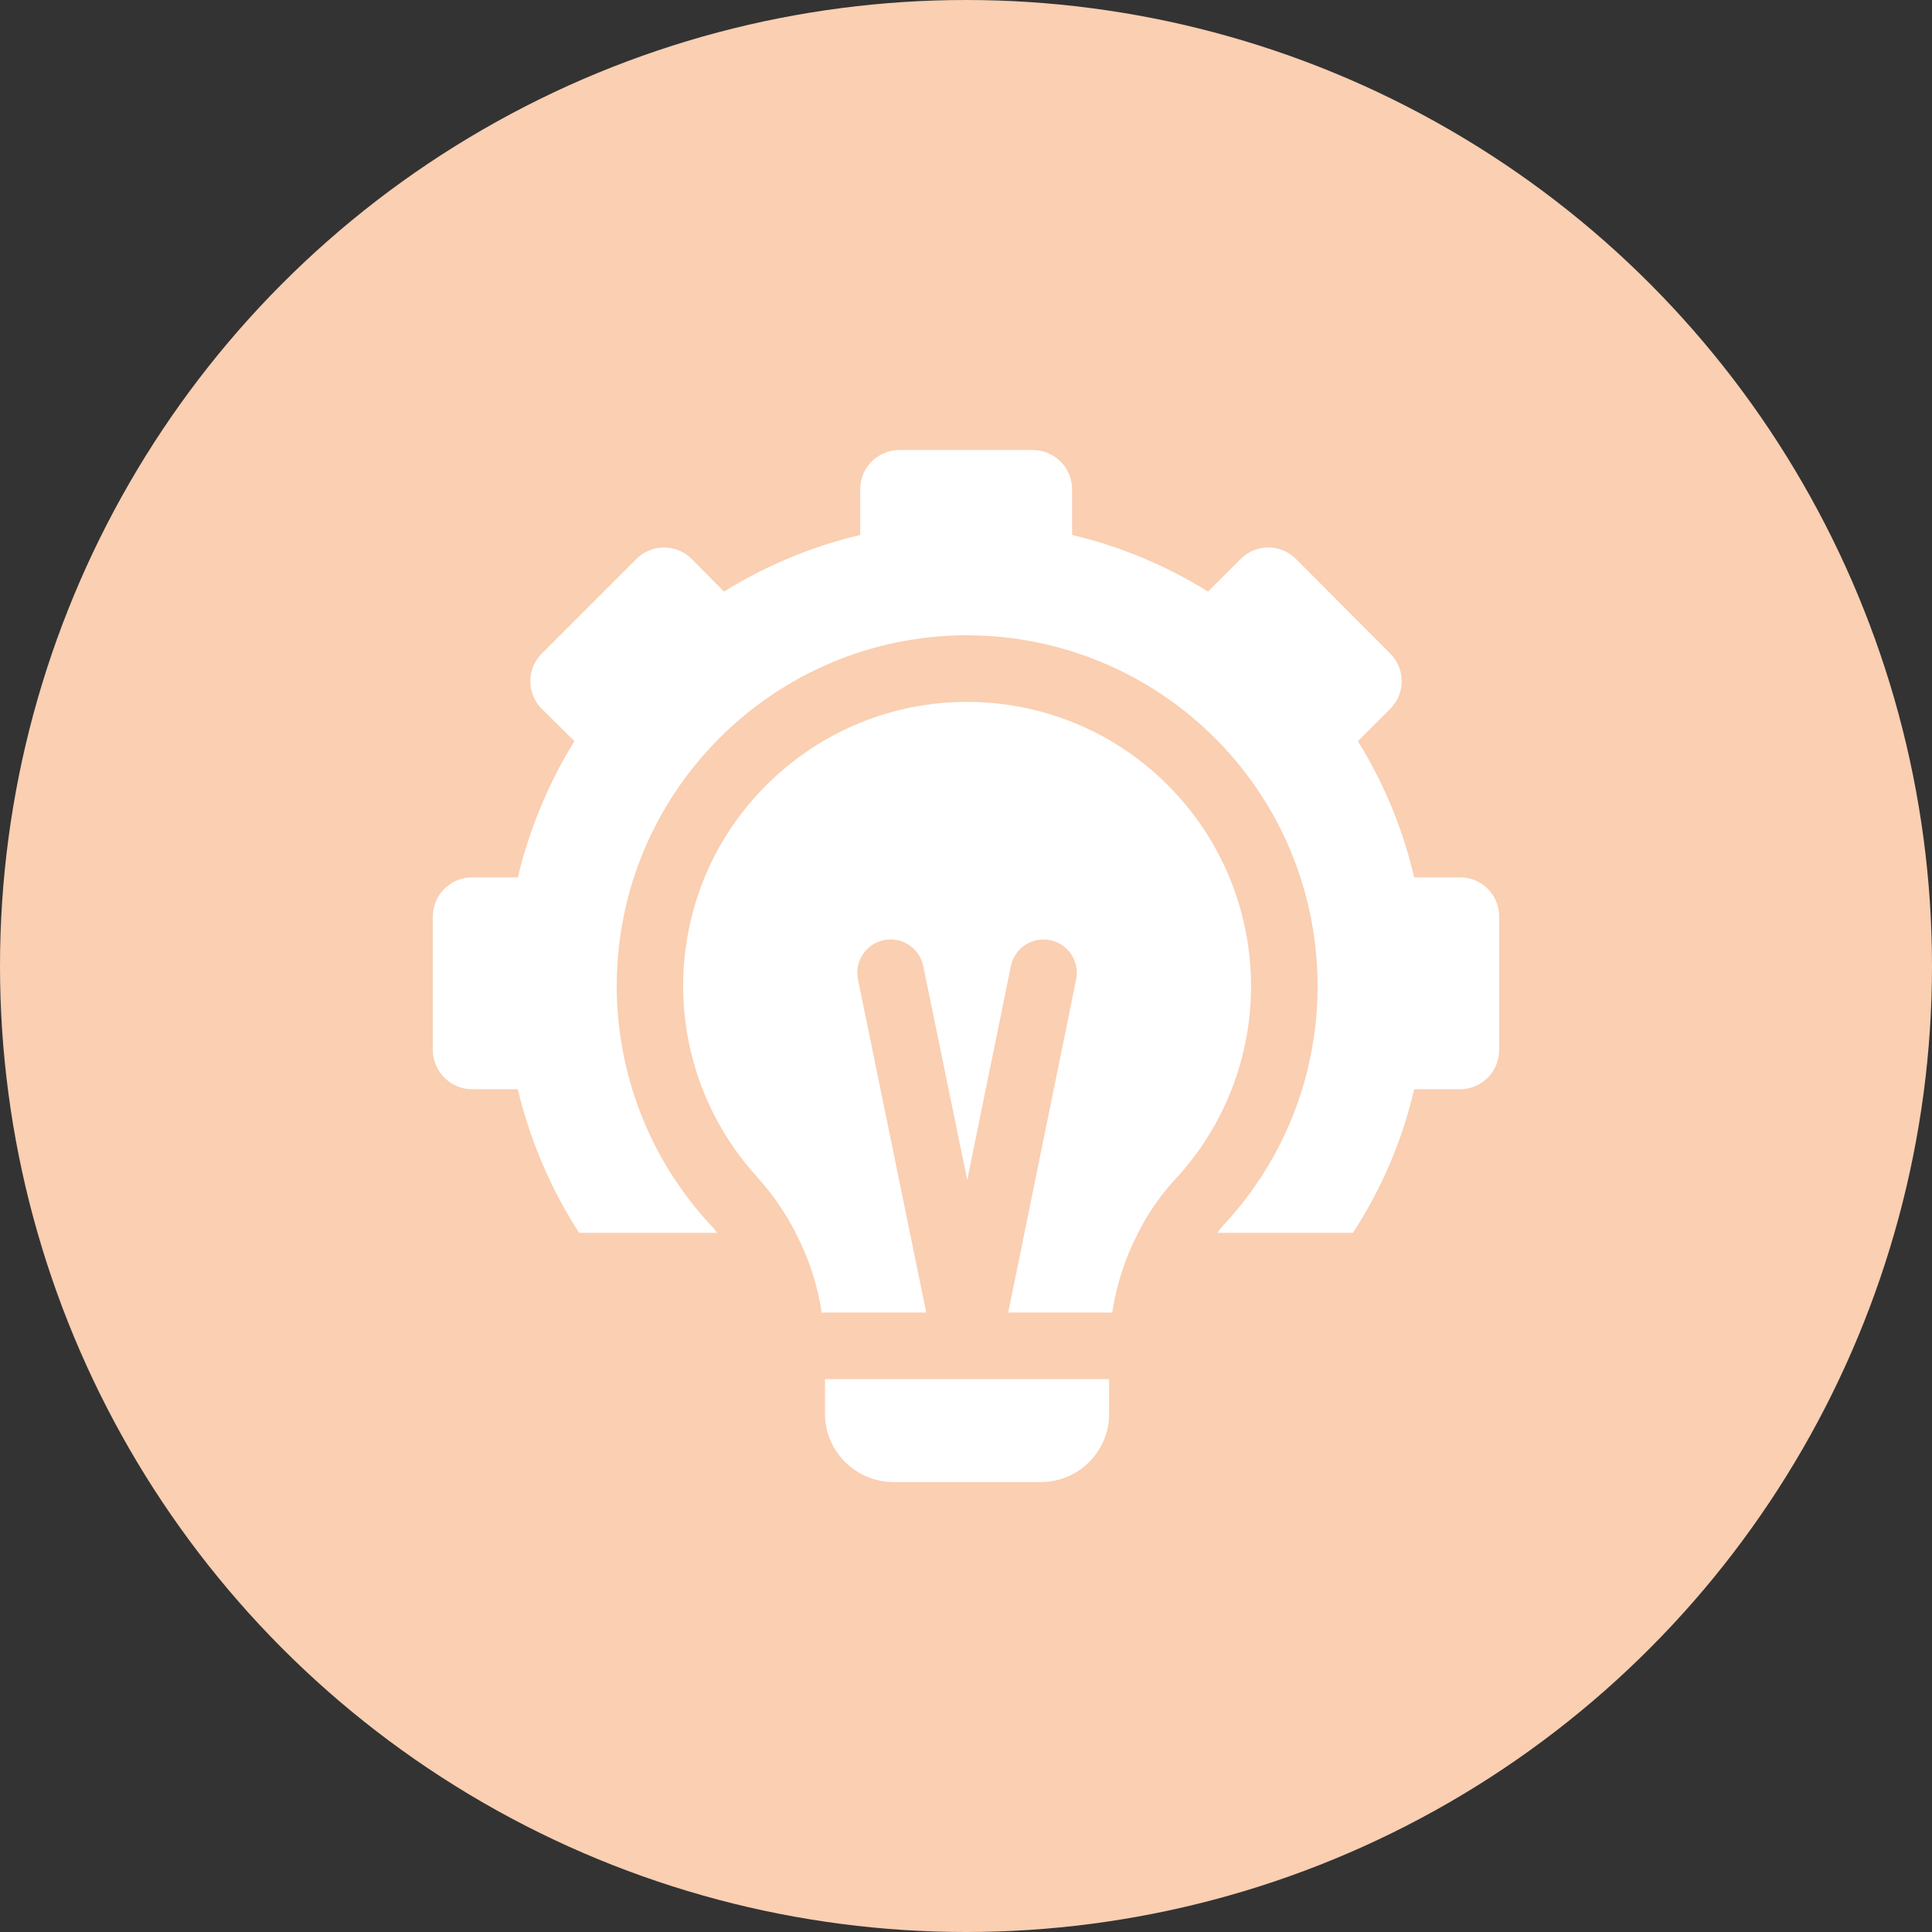
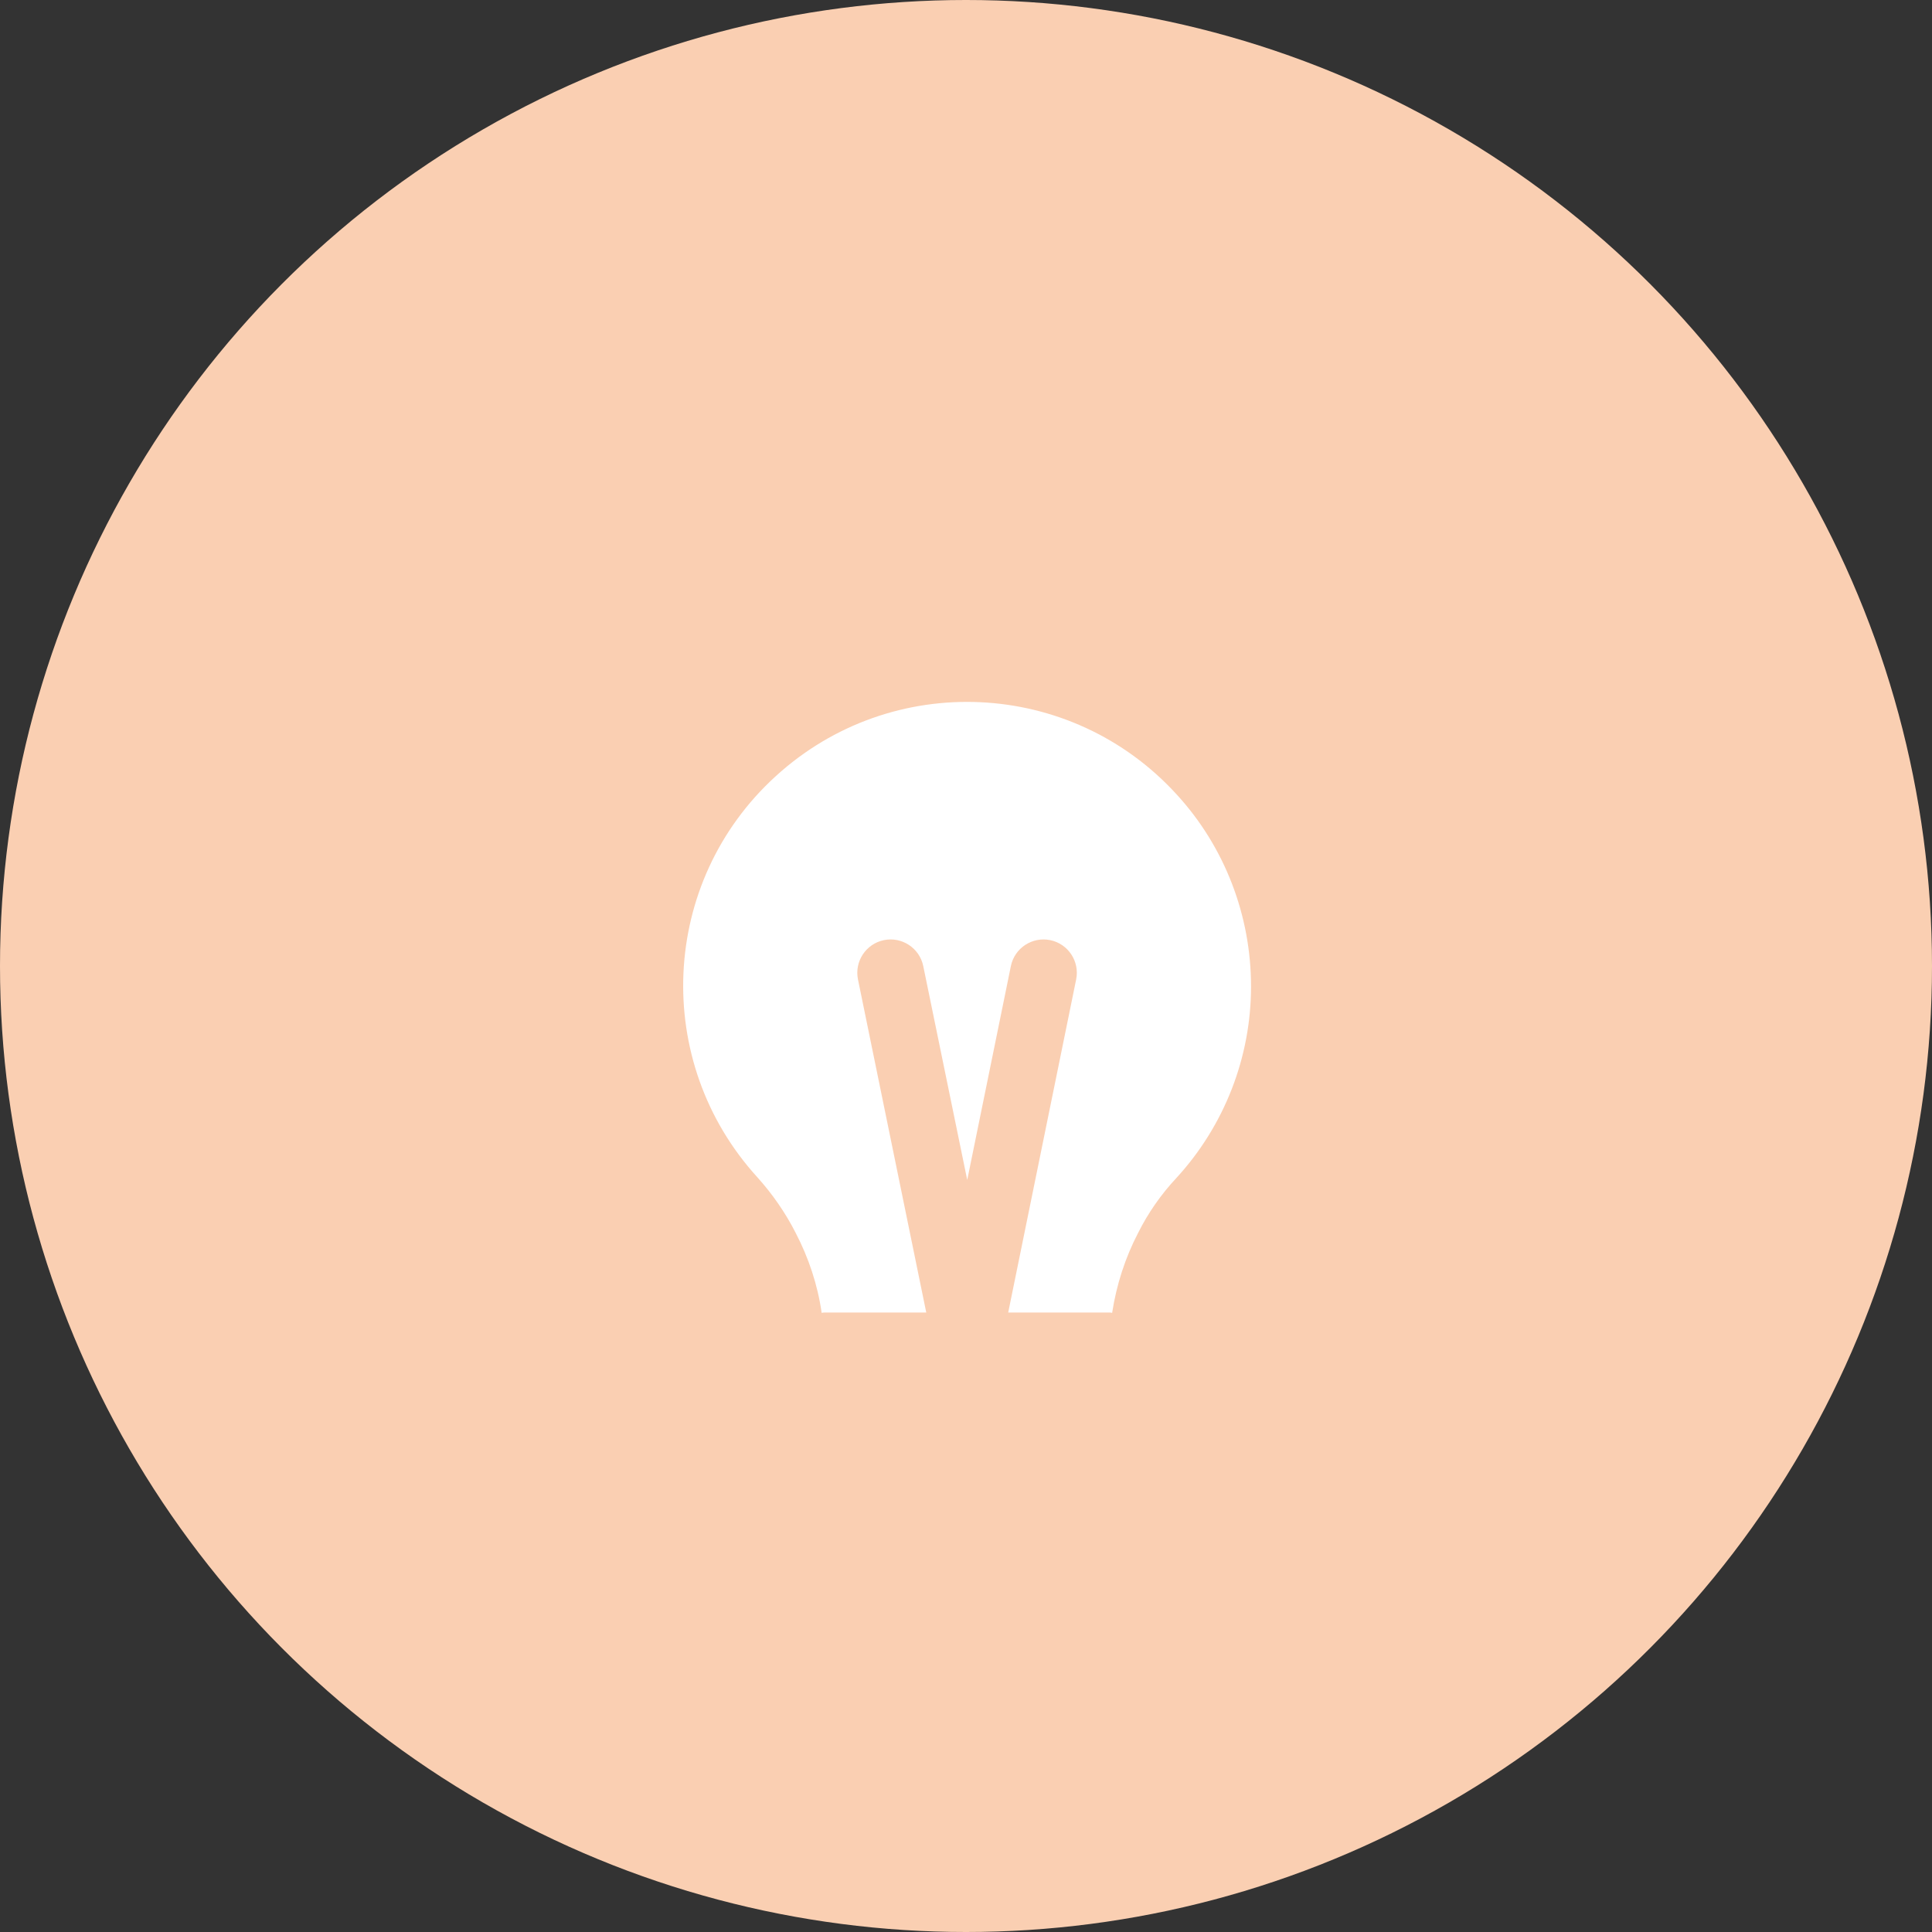
<svg xmlns="http://www.w3.org/2000/svg" id="a" viewBox="0 0 58 58">
  <rect x="0" y="0" width="58" height="58" fill="#333333" stroke="none" />
  <circle id="b" cx="29" cy="29" r="29" style="fill:#facfb2;" />
-   <path id="c" d="M45.005,27.51v4.01c.003,.648-.52,1.177-1.168,1.18h-1.382c-.356,1.533-.979,2.992-1.84,4.31h-4.07c.071-.103,.152-.2,.24-.29,3.931-4.285,3.644-10.947-.641-14.878-1.836-1.684-4.209-2.663-6.699-2.762-.14,0-.27-.01-.41-.01-5.818,.008-10.528,4.731-10.52,10.548,.004,2.616,.98,5.136,2.74,7.072,.098,.099,.188,.206,.27,.32h-4.14c-.853-1.322-1.475-2.78-1.84-4.31h-1.37c-.651-.001-1.179-.529-1.18-1.18v-4.01c.002-.648,.53-1.172,1.178-1.17h1.372c.345-1.445,.919-2.826,1.7-4.09l-.98-.97c-.458-.456-.46-1.198-.004-1.656l.004-.004,2.84-2.84c.456-.458,1.198-.46,1.656-.004l.004,.004,.97,.98c1.262-.785,2.643-1.359,4.09-1.7v-1.37c-.003-.648,.52-1.177,1.168-1.18h4.012c.651,.001,1.179,.529,1.18,1.18v1.37c1.444,.341,2.822,.915,4.08,1.7l.98-.98c.456-.458,1.198-.46,1.656-.004l.004,.004,2.83,2.84c.458,.456,.46,1.198,.004,1.656l-.004,.004-.97,.97c.782,1.262,1.353,2.644,1.69,4.09h1.38c.643-.003,1.167,.517,1.17,1.16v.01" style="fill:#fff;" />
-   <path d="M33.297,41.403v1.04c0,1.13-.91,2.04-2.04,2.05h-4.44c-1.13-.01-2.05-.92-2.05-2.05v-1.04h8.53Z" style="fill:#fff;" />
  <path d="M37.557,29.613c0,2.13-.8,4.18-2.24,5.75-.46,.49-.85,1.05-1.15,1.65-.39,.75-.65,1.56-.78,2.4-.03-.01-.06-.01-.09-.01h-3.03l2.04-10c.11-.54-.24-1.07-.78-1.18-.54-.11-1.07,.24-1.18,.78l-1.31,6.42-1.32-6.42c-.11-.54-.64-.89-1.18-.78s-.89,.64-.78,1.18l2.05,10h-3.04c-.03,0-.07,0-.1,.01-.12-.84-.39-1.65-.78-2.4-.31-.61-.7-1.17-1.15-1.67-3.17-3.48-2.93-8.87,.55-12.04,3.48-3.18,8.87-2.93,12.04,.55,1.44,1.57,2.23,3.63,2.23,5.76Z" style="fill:#fff;" />
</svg>